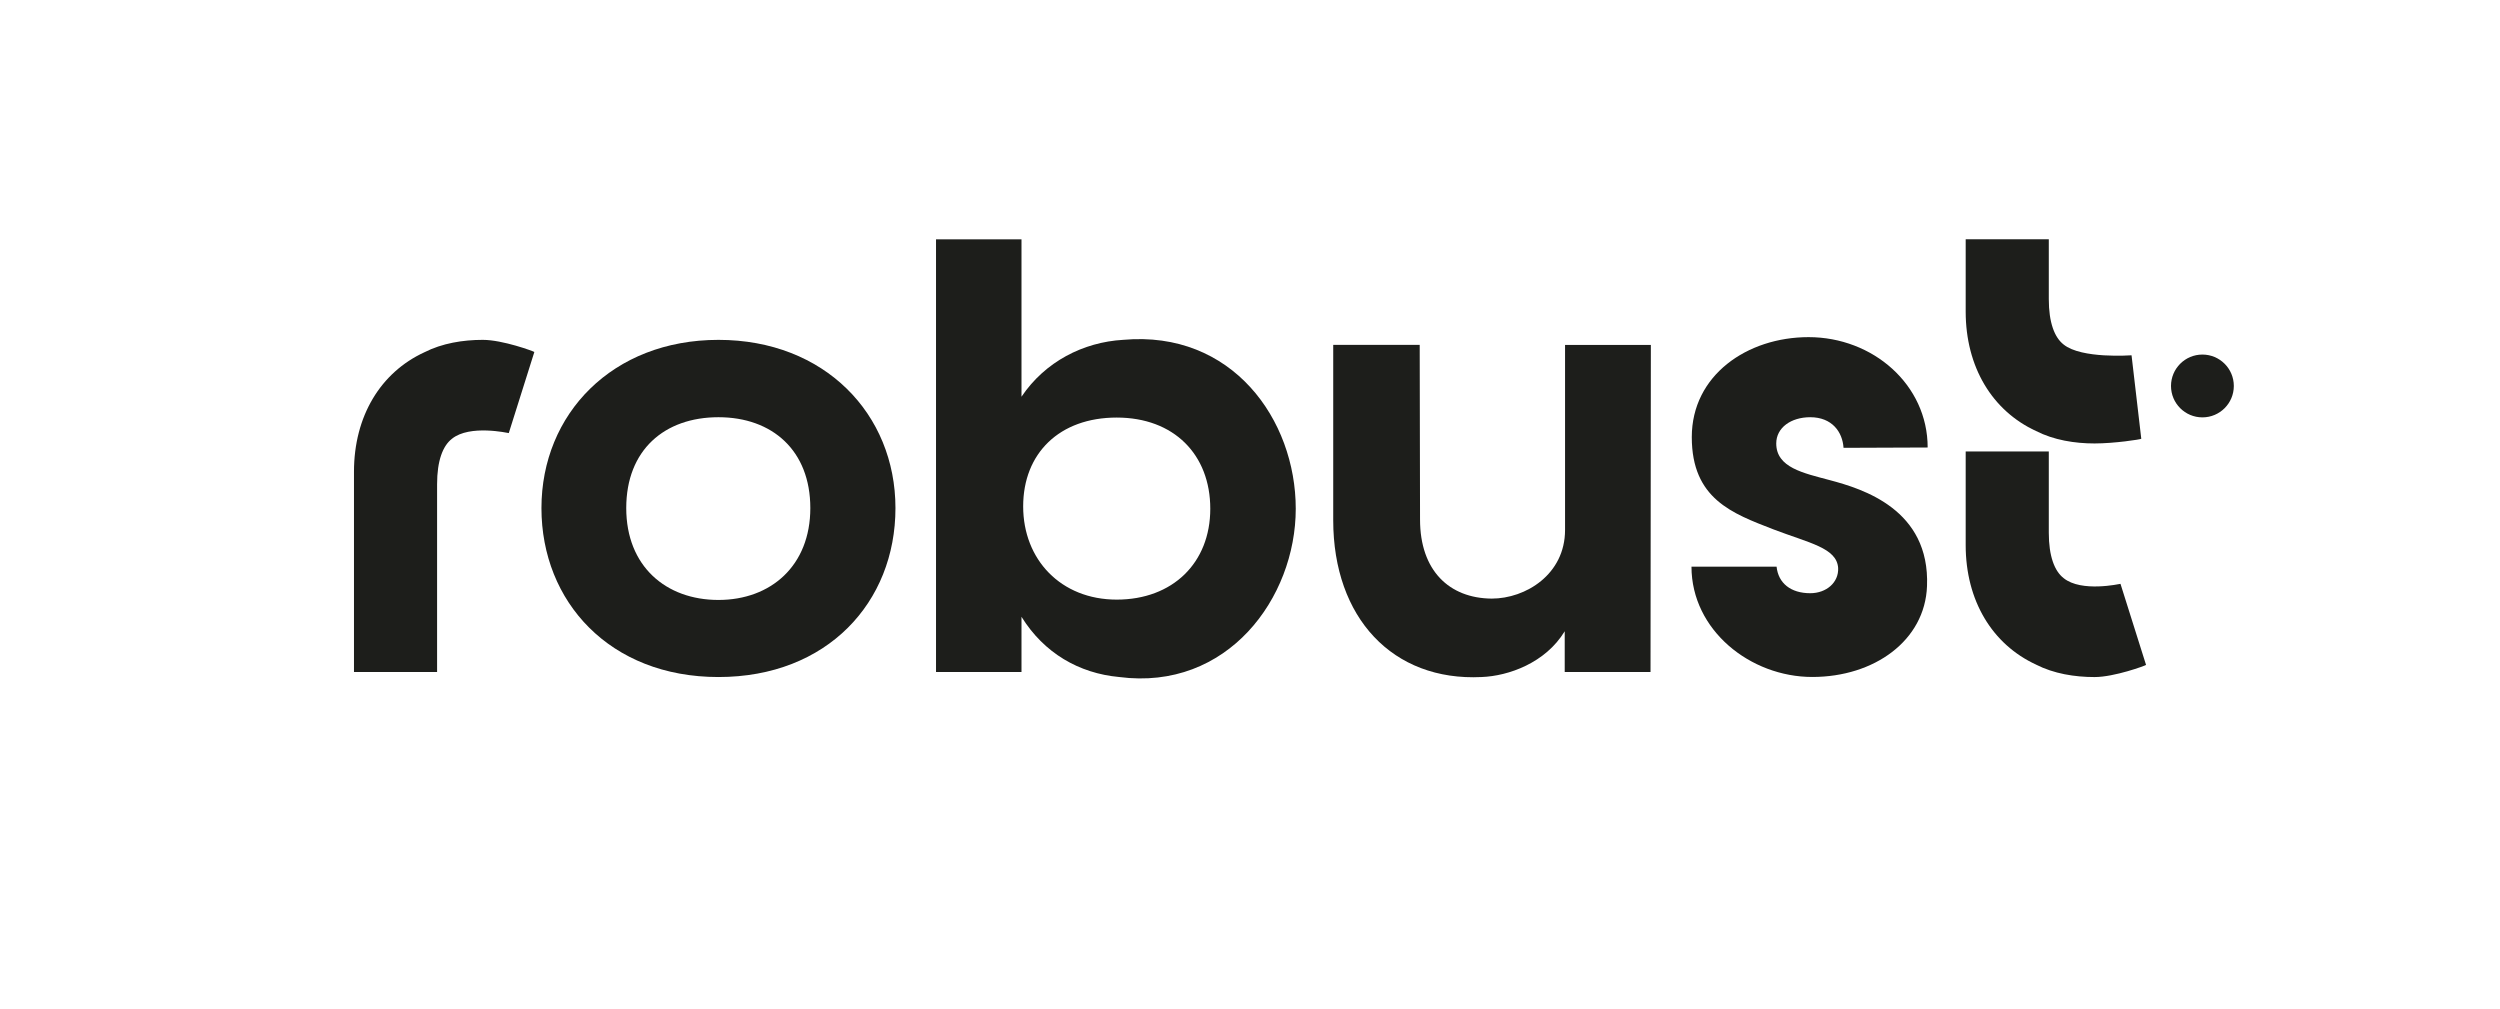
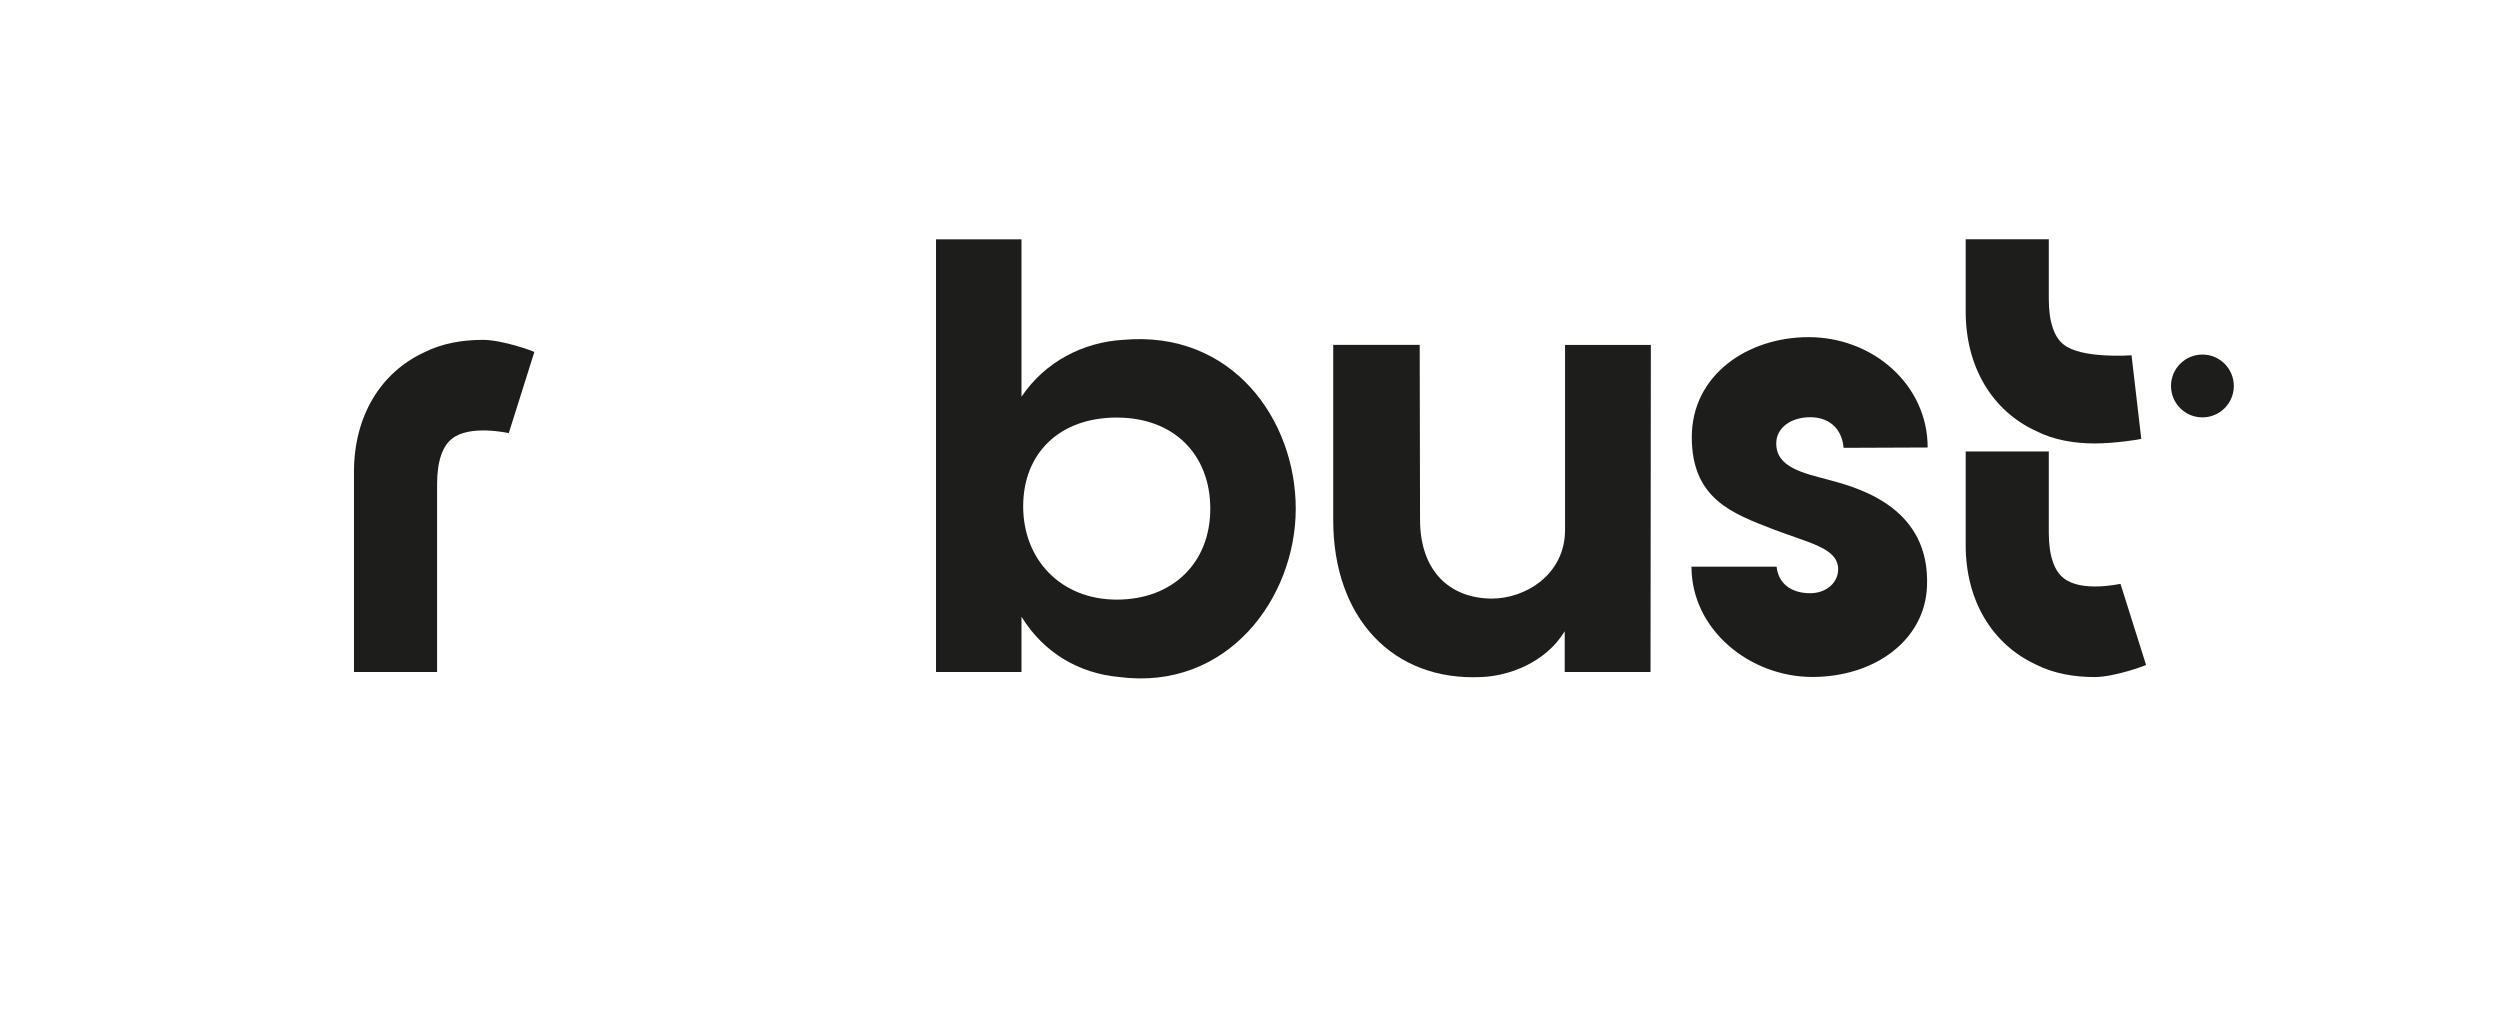
<svg xmlns="http://www.w3.org/2000/svg" id="Laag_3" data-name="Laag 3" viewBox="0 0 816.65 329.64">
  <defs>
    <style>
      .cls-1 {
        fill: #1d1e1b;
      }
    </style>
  </defs>
-   <path class="cls-1" d="M176.87,165.98c0-30.78,23.19-54.96,57.82-54.96s57.82,24.18,57.82,54.96-22.31,55.18-57.82,55.18-57.82-24.62-57.82-55.18ZM234.69,195.98c17.15,0,30.01-11.21,30.01-30.01s-12.42-29.68-30.01-29.68-30.12,10.66-30.12,29.68,12.97,30.01,30.12,30.01Z" />
  <path class="cls-1" d="M333.68,201.48v18.03h-27.92V78.19h27.92v51.4c7.69-11.43,20.12-17.81,33.2-18.58,35.61-3.19,56.39,26.05,56.39,55.18s-22.31,59.58-57.71,54.96c-13.08-1.21-24.51-7.8-31.88-19.67ZM364.79,195.87c18.25,0,30.56-11.98,30.56-29.68s-11.87-29.79-30.56-29.79-30.56,11.65-30.56,29.02,12.31,30.45,30.56,30.45Z" />
  <path class="cls-1" d="M435.51,169.93v-57.27h28.25l.11,57.05c0,16.71,9.56,25.72,23.41,25.83,11.1,0,23.96-7.91,23.96-22.42v-60.45h28.03l-.11,106.84h-28.03v-13.3c-6.27,10.33-18.36,14.62-27.15,14.95-29.02,1.43-48.47-19.34-48.47-51.22Z" />
  <path class="cls-1" d="M552.53,185.1h27.81c.55,5.39,4.62,8.68,10.99,8.68,5.28,0,9.34-3.52,9.12-8.24-.44-6.6-9.45-8.13-21.21-12.64-13.3-5.17-26.6-9.89-26.6-30.12s18.14-32.65,38.14-32.65c20.99,0,38.91,15.5,38.91,36.05l-27.48.11c-.33-5.17-3.74-10-10.88-10-6.27,0-11.1,3.41-11.1,8.57,0,7.91,8.9,9.67,17.48,11.98,10.77,2.86,32.76,9.56,31.77,34.62-.66,17.81-17.26,29.68-37.48,29.68s-39.46-15.28-39.46-36.05Z" />
  <path class="cls-1" d="M665.08,217.09c-14.29-6.6-22.97-20.88-22.97-39.02v-30.59h27.15v26.53c0,7.69,1.87,12.53,4.84,14.84,5.83,4.73,18.36,1.87,18.58,1.87l8.35,26.49c-.22.22-10.33,3.96-16.82,3.96s-13.3-1.1-19.13-4.07Z" />
  <path class="cls-1" d="M665.08,140.79c-14.29-6.6-22.97-20.88-22.97-39.02v-23.61h27.15v19.54c0,7.69,1.87,12.53,4.84,14.84,5.83,4.73,21.97,3.52,22.19,3.52l3.18,27.27c-.22.22-8.78,1.53-15.26,1.53s-13.3-1.1-19.13-4.07Z" />
  <path class="cls-1" d="M157.73,111.02c6.49,0,16.6,3.74,16.82,3.96l-8.35,26.49c-.22,0-12.75-2.86-18.58,1.87-2.97,2.31-4.84,7.14-4.84,14.84v61.33h-27.15v-65.4c0-18.14,8.68-32.43,22.97-39.02,5.83-2.97,12.64-4.07,19.13-4.07Z" />
  <circle class="cls-1" cx="719.44" cy="126.08" r="10.26" />
</svg>